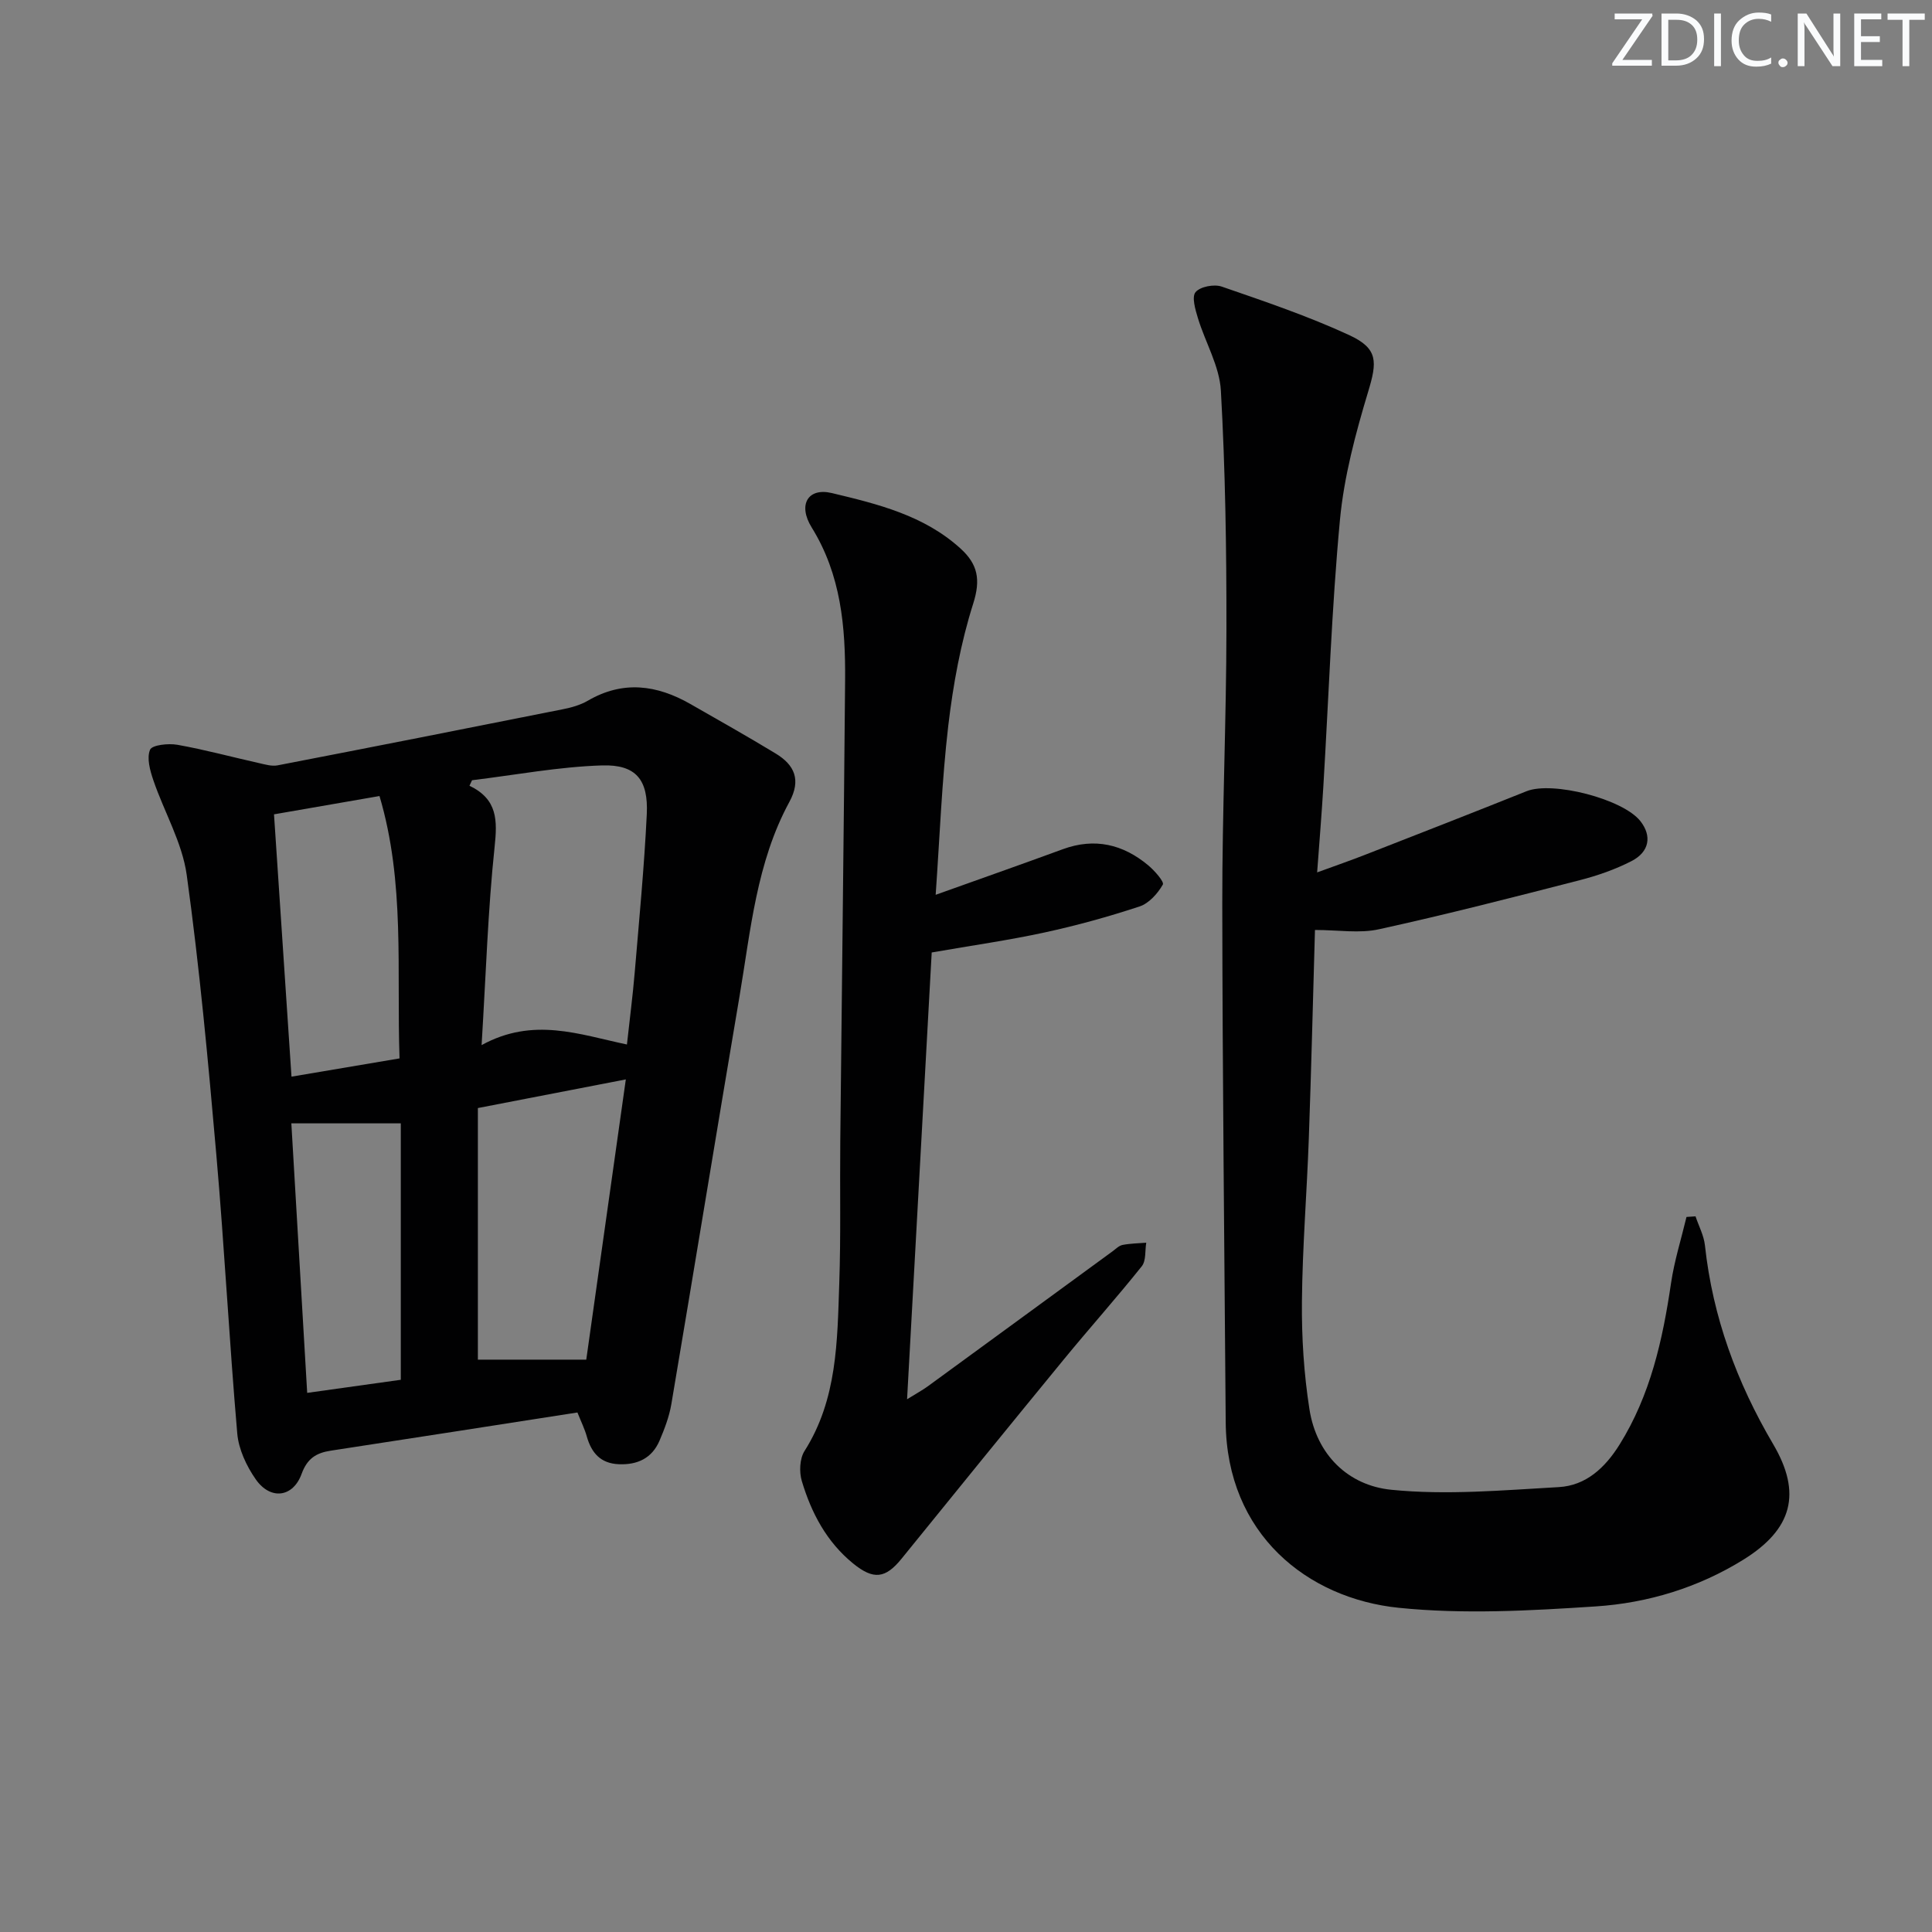
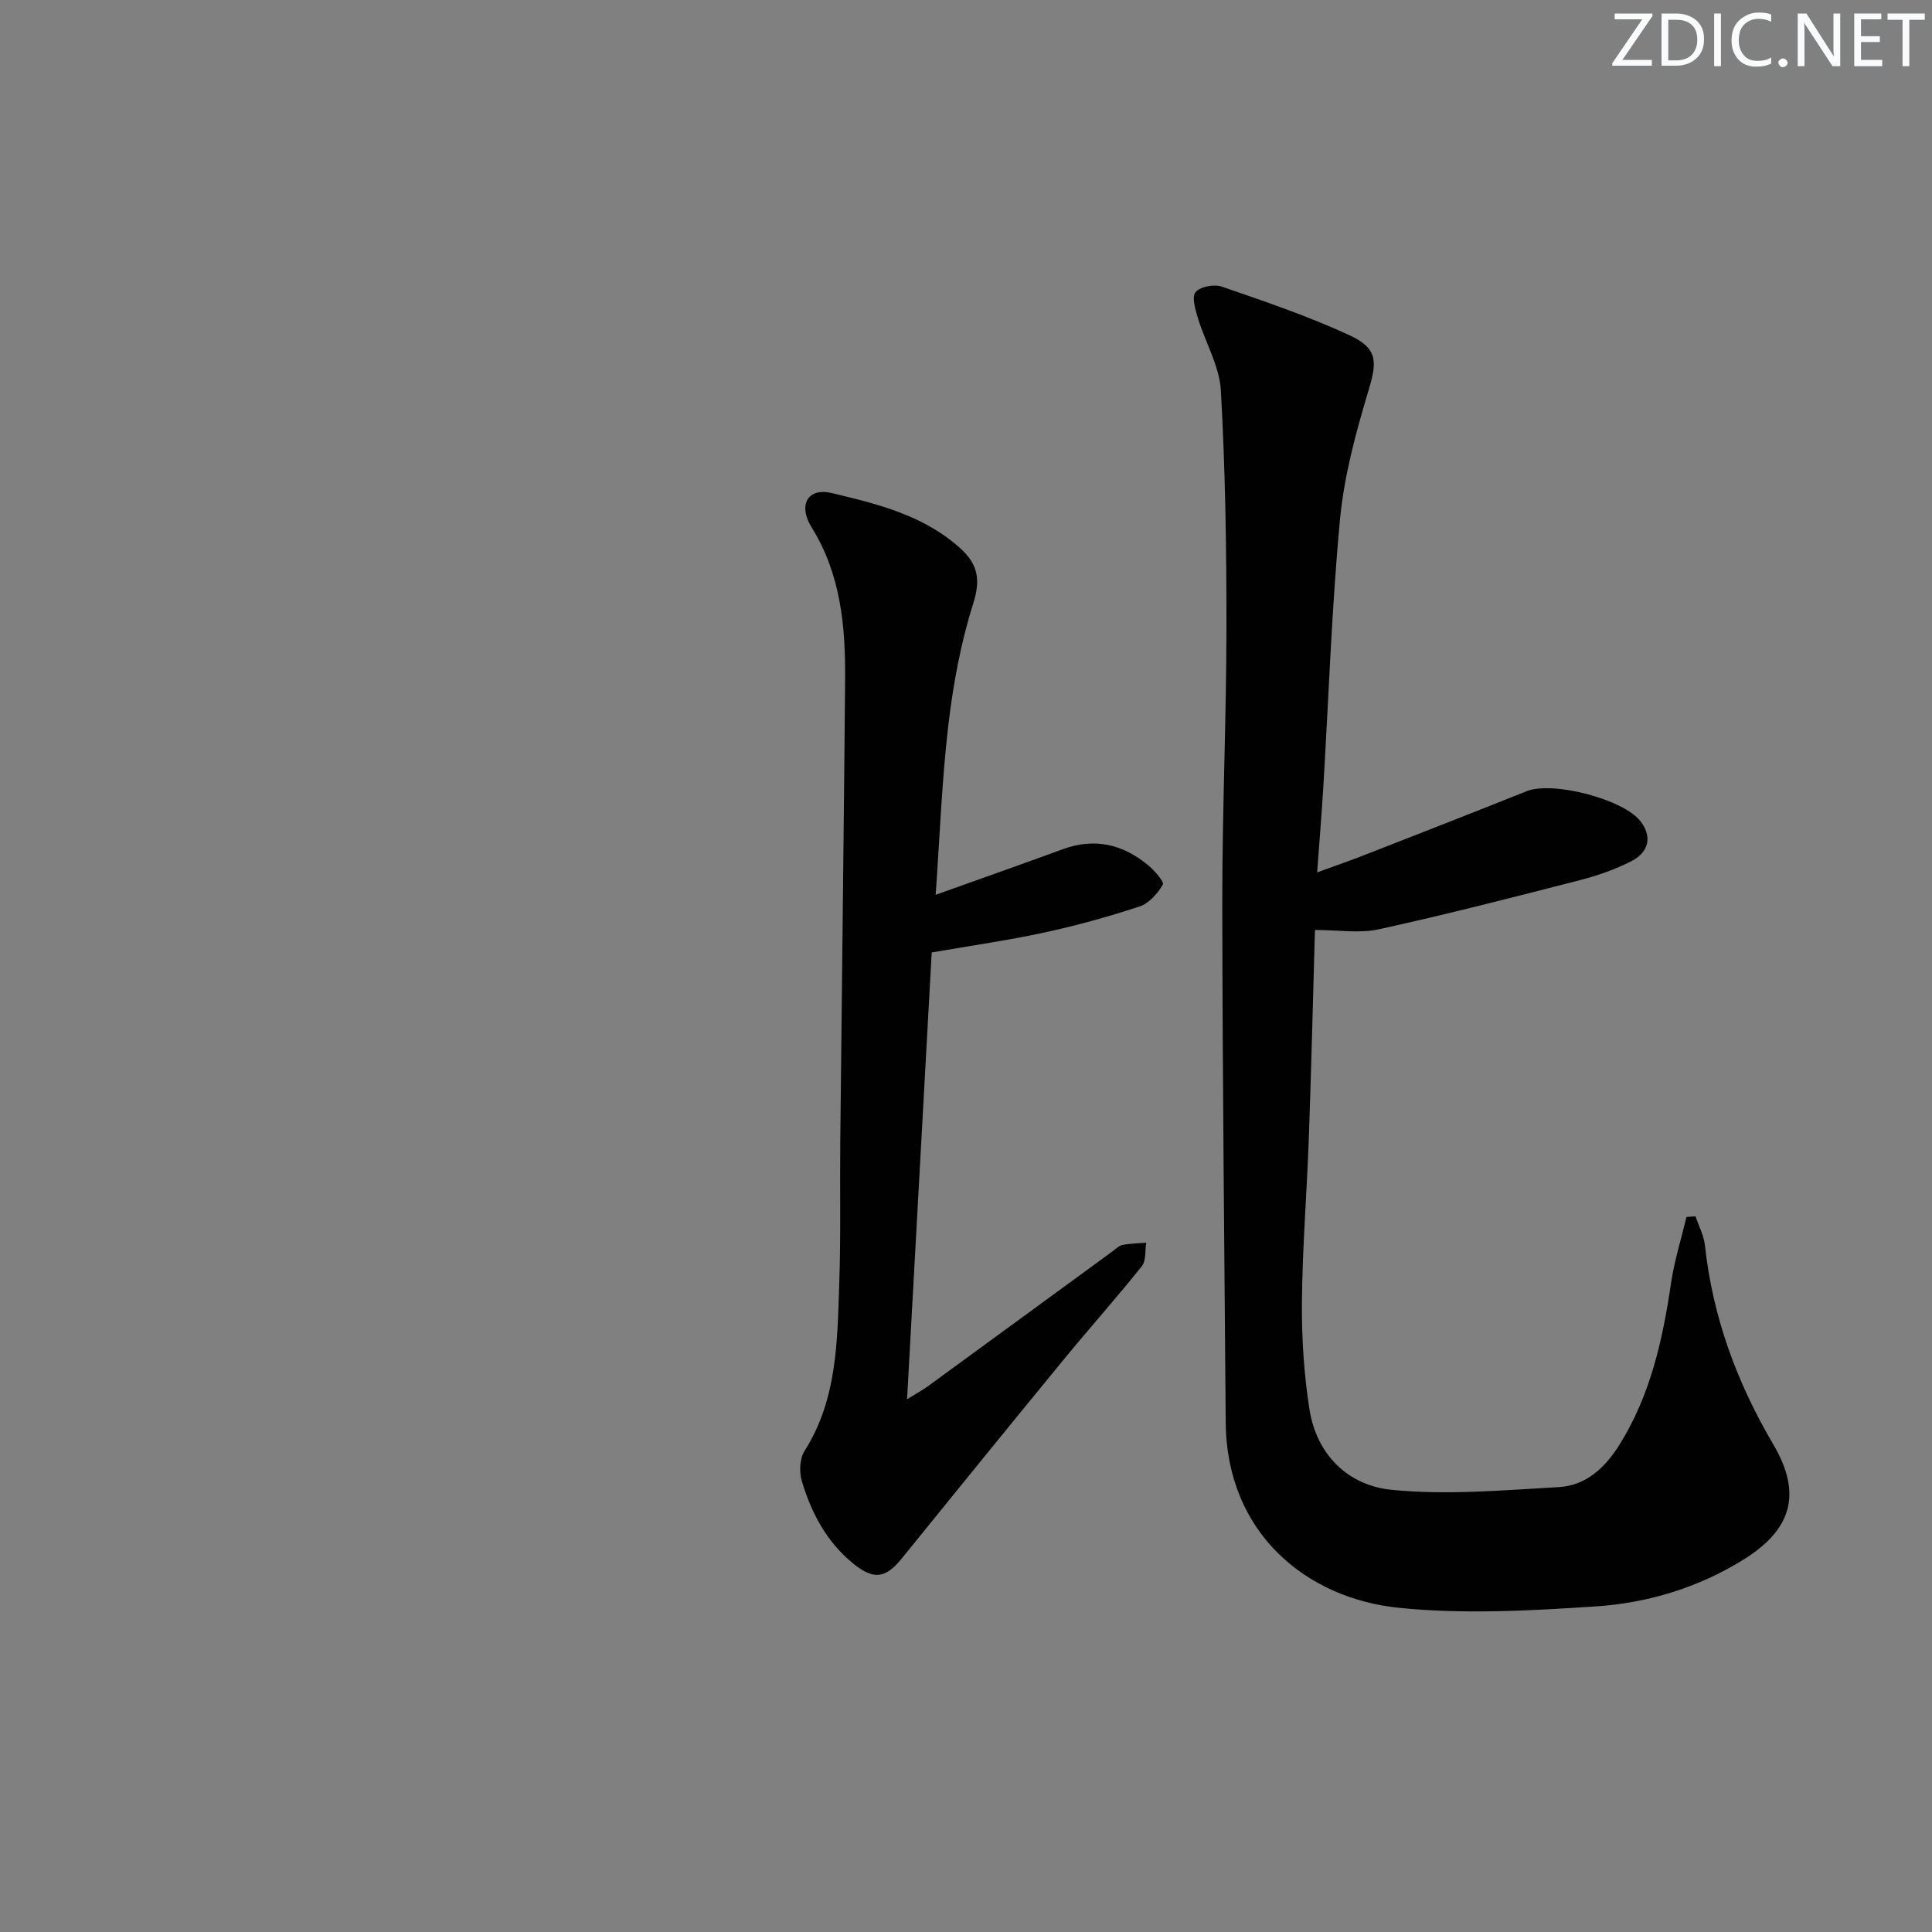
<svg xmlns="http://www.w3.org/2000/svg" enable-background="new 0 0 400 400" viewBox="0 0 400 400">
  <rect x="0" y="0" width="400" height="400" fill="#808080" stroke="none" />
  <g fill="#fafbfc">
    <path d="m342.2 3.2-6.3 9.2h6.1v1.2h-8.2v-.5l6.2-9.1h-5.7v-1.2h7.8v.4z" />
    <path d="m344 13.7v-10.9h3.1c1.6 0 3 .5 4.1 1.4 1.1 1 1.6 2.2 1.6 3.9s-.5 3-1.6 4-2.5 1.5-4.2 1.5h-3zm1.4-9.6v8.4h1.6c1.4 0 2.5-.4 3.2-1.1.8-.8 1.2-1.8 1.2-3.2s-.4-2.4-1.2-3.1-1.8-1-3.1-1z" />
    <path d="m356.3 2.8v10.9h-1.4v-10.9z" />
    <path d="m366.6 13.2c-.8.4-1.8.6-3 .6-1.6 0-2.8-.5-3.7-1.5s-1.4-2.3-1.4-3.9c0-1.7.5-3.2 1.6-4.2s2.4-1.6 4-1.6c1 0 1.9.1 2.6.4v1.5c-.8-.4-1.6-.6-2.6-.6-1.2 0-2.2.4-3 1.2s-1.1 1.9-1.1 3.3c0 1.3.4 2.3 1.1 3.1s1.6 1.1 2.8 1.1c1.1 0 2-.2 2.8-.7v1.3z" />
    <path d="m368.2 13c0-.3.1-.5.3-.6.2-.2.4-.3.6-.3.3 0 .5.1.7.3s.3.4.3.6-.1.5-.3.6c-.2.2-.4.3-.7.3s-.5-.1-.6-.3c-.2-.2-.3-.4-.3-.6z" />
    <path d="m381.1 13.7h-1.7l-5.5-8.4c-.2-.2-.3-.5-.4-.7 0 .2.1.8.1 1.5v7.6h-1.4v-10.9h1.8l5.3 8.3c.3.4.4.6.4.8 0-.3-.1-.8-.1-1.6v-7.5h1.4v10.9z" />
    <path d="m389.7 13.7h-5.8v-10.9h5.6v1.2h-4.2v3.5h3.9v1.2h-3.9v3.7h4.4z" />
    <path d="m398.4 4.1h-3.1v9.6h-1.4v-9.6h-3.1v-1.3h7.7v1.3z" />
  </g>
-   <path d="m119.55 292.44c-17.32 2.69-34.2 5.33-51.09 7.91-2.99.46-4.85 1.61-6.01 4.79-1.78 4.91-6.46 5.49-9.5 1.14-1.92-2.75-3.55-6.23-3.83-9.51-1.66-19.21-2.65-38.47-4.33-57.68-1.69-19.35-3.47-38.7-6.13-57.93-.93-6.72-4.67-13.04-6.91-19.62-.69-2.02-1.41-4.6-.68-6.32.42-.99 3.79-1.35 5.66-1.02 5.67 1.01 11.26 2.53 16.89 3.79 1.26.28 2.63.7 3.84.47 19.71-3.81 39.4-7.69 59.08-11.62 1.78-.35 3.62-.87 5.17-1.77 7.27-4.24 14.29-3.28 21.23.69 5.91 3.38 11.84 6.72 17.66 10.25 3.92 2.38 5.3 5.47 2.83 10.02-6.81 12.53-8.01 26.59-10.33 40.3-4.77 28.13-9.35 56.28-14.11 84.41-.44 2.58-1.41 5.11-2.44 7.53-1.56 3.64-4.57 5.05-8.45 4.88-3.74-.16-5.63-2.32-6.6-5.71-.43-1.56-1.17-3.05-1.95-5zm-19.84-76.06c10.71-5.88 20.21-2.2 30.09-.13.59-5.4 1.21-10.14 1.61-14.9.92-10.92 1.97-21.84 2.5-32.79.34-7.11-2.22-10.3-9.24-10.09-9 .28-17.96 1.98-26.94 3.07-.18.38-.35.76-.53 1.14 5.86 2.81 5.78 7.21 5.2 12.69-1.38 13.03-1.78 26.15-2.69 41.01zm-.77 65.12h22.44c2.6-18.43 5.37-38.01 8.19-58.02-10.44 2.02-20.22 3.92-30.63 5.93zm-38.59-58.59c7.79-1.32 14.92-2.52 22.37-3.78-.63-18.3 1.18-36.38-4.15-54.32-7.54 1.31-14.34 2.49-21.84 3.79 1.2 18.03 2.39 35.83 3.62 54.31zm22.63 62.76c0-18.25 0-35.78 0-53.09-8.06 0-15.15 0-22.66 0 1.1 18.74 2.18 37.02 3.28 55.8 7.04-.98 13.4-1.87 19.38-2.71z" fill="#010102" />
  <path d="m272.25 192.54c-.42 14.5-.76 28.79-1.27 43.07-.4 11.29-1.33 22.58-1.43 33.87-.07 7.44.41 14.97 1.56 22.31 1.48 9.43 8.04 15.76 16.93 16.65 11.43 1.15 23.12.1 34.67-.55 5.64-.31 9.61-4.01 12.6-8.8 6.4-10.26 8.93-21.68 10.66-33.43.68-4.62 2.11-9.13 3.2-13.7.62-.04 1.25-.09 1.87-.13.67 2.01 1.73 3.97 1.95 6.02 1.6 14.81 6.6 28.37 14.13 41.16 5.98 10.16 3.97 17.6-6.15 23.89-9.34 5.8-19.79 8.98-30.58 9.69-13.56.89-27.32 1.66-40.77.29-18.9-1.92-35.67-15.22-35.85-38.44-.27-35.79-.67-71.57-.71-107.36-.02-18.97.84-37.94.86-56.91.02-16.43-.23-32.89-1.15-49.29-.28-5.07-3.22-9.97-4.75-15-.54-1.77-1.32-4.42-.49-5.4.97-1.15 3.85-1.69 5.43-1.14 8.89 3.07 17.85 6.1 26.38 10.04 6.04 2.79 5.79 5.54 3.92 11.72-2.61 8.67-5 17.59-5.84 26.56-1.72 18.36-2.33 36.82-3.44 55.24-.34 5.61-.8 11.22-1.28 17.72 3.89-1.42 6.99-2.49 10.04-3.69 11.12-4.34 22.24-8.68 33.32-13.12 5.35-2.14 19.95 1.6 23.56 6.19 2.41 3.06 1.91 6.36-1.85 8.29-3.36 1.72-7.02 3-10.69 3.94-13.8 3.55-27.6 7.1-41.52 10.15-4.04.92-8.47.16-13.31.16z" fill="#010102" />
  <path d="m193.72 185.26c9.22-3.3 17.79-6.31 26.32-9.44 6.6-2.42 12.45-1.03 17.68 3.33 1.32 1.1 3.37 3.43 3.03 4-1.07 1.85-2.86 3.87-4.81 4.52-6.45 2.13-13.04 3.95-19.68 5.39-7.41 1.61-14.94 2.67-23.36 4.14-1.66 30-3.35 60.78-5.1 92.5 1.89-1.18 3.13-1.84 4.25-2.65 12.77-9.31 25.52-18.65 38.28-27.97.67-.49 1.33-1.18 2.09-1.33 1.6-.31 3.27-.33 4.9-.47-.28 1.65-.01 3.74-.93 4.89-5.19 6.5-10.74 12.71-16.02 19.14-11.29 13.76-22.51 27.57-33.71 41.4-3.34 4.12-5.8 4.43-10.02 1-5.5-4.47-8.66-10.48-10.63-17.07-.57-1.89-.45-4.64.56-6.23 6.79-10.7 6.78-22.75 7.19-34.67.34-9.82.11-19.65.21-29.48.32-31.79.73-63.58 1-95.38.09-11.04-.82-21.83-6.91-31.66-2.94-4.74-.77-8.31 4.15-7.14 9.49 2.27 19.09 4.6 26.67 11.5 3.57 3.25 4.19 6.42 2.61 11.4-2.59 8.15-4.15 16.74-5.16 25.26-1.34 11.5-1.77 23.11-2.61 35.02z" fill="#010102" />
</svg>